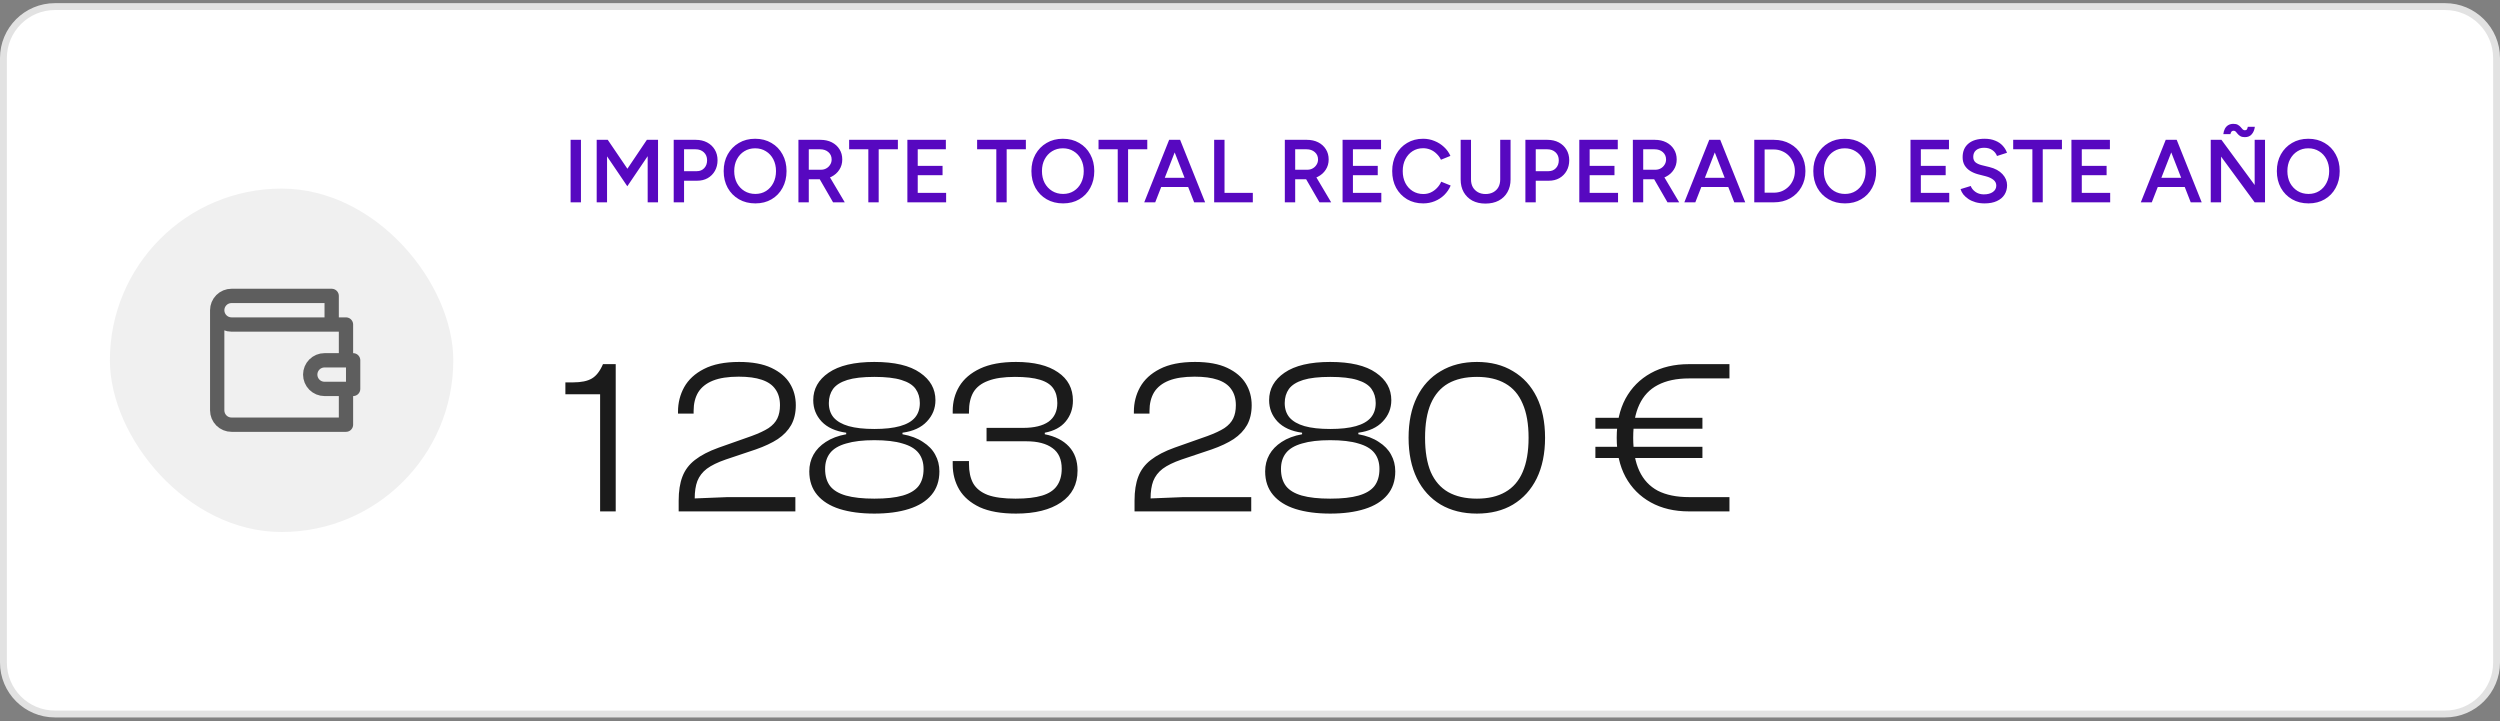
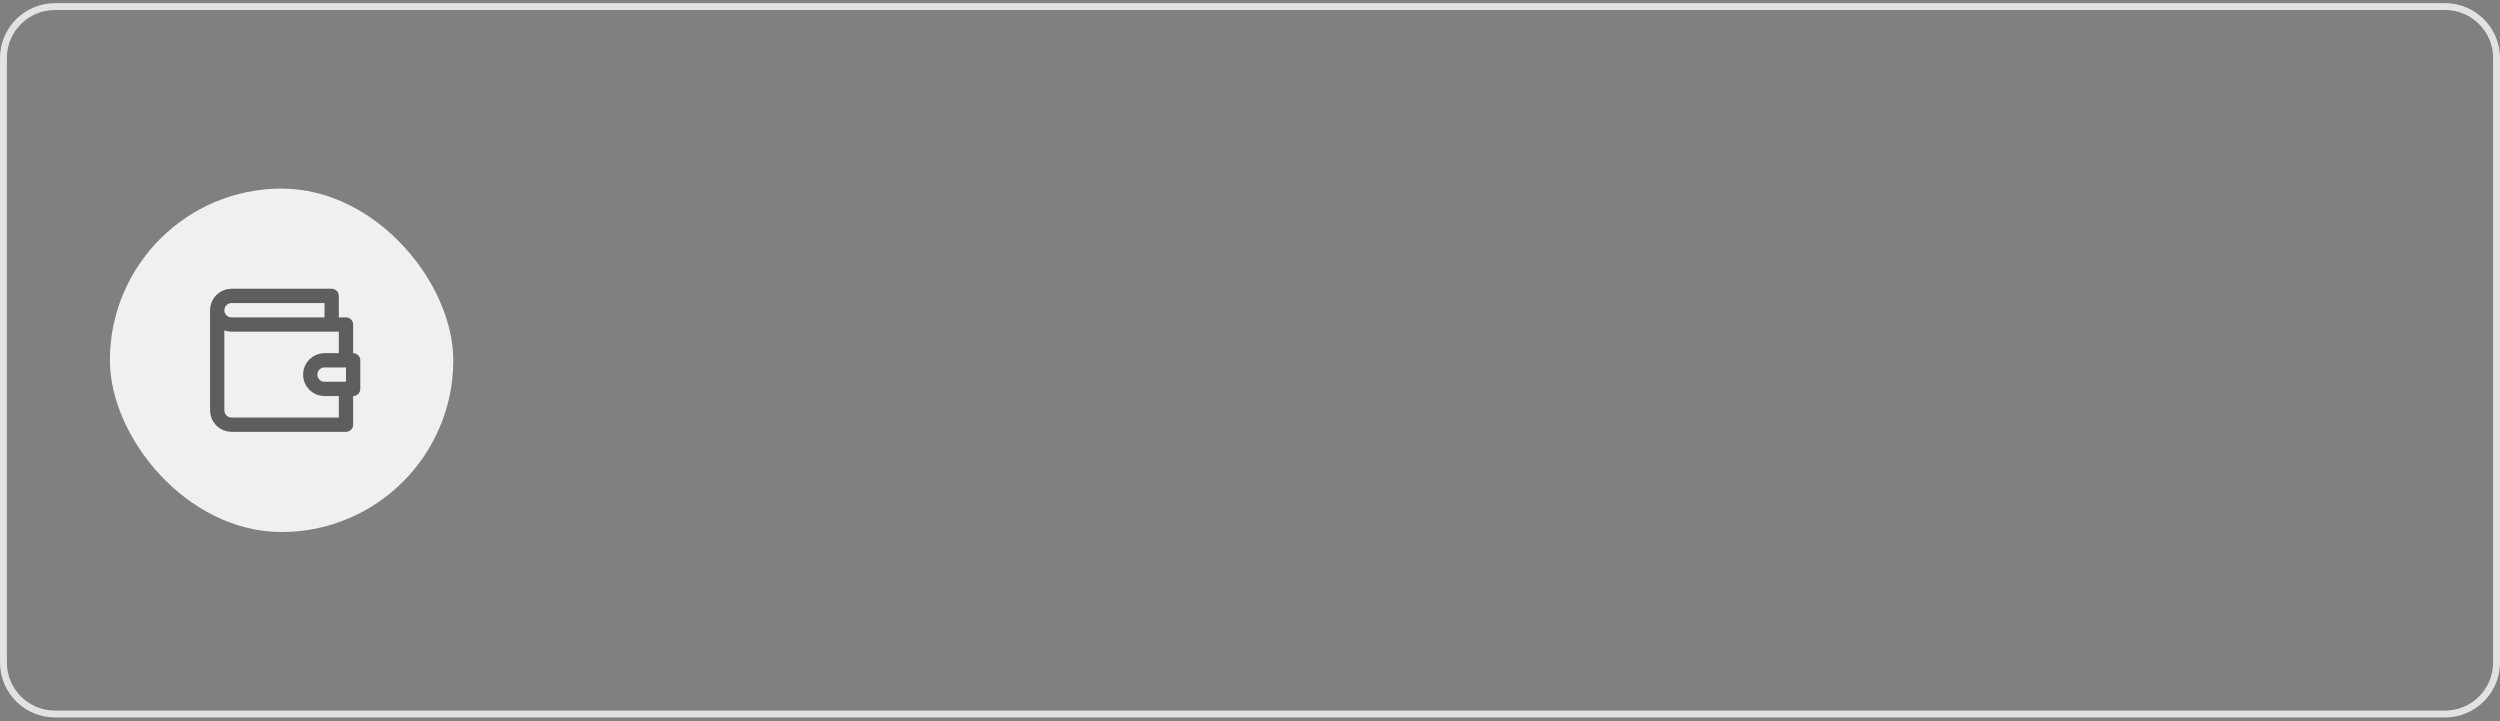
<svg xmlns="http://www.w3.org/2000/svg" width="364" height="105" viewBox="0 0 364 105" fill="none">
  <rect x="0" y="0" width="364" height="105" fill="#808080" stroke="none" />
-   <path d="M0.5 8.459C0.5 4.317 3.858 0.959 8 0.959H356C360.142 0.959 363.5 4.317 363.5 8.459V96.459C363.5 100.601 360.142 103.959 356 103.959H8C3.858 103.959 0.5 100.601 0.5 96.459V8.459Z" fill="white" />
  <path d="M0.5 8.459C0.5 4.317 3.858 0.959 8 0.959H356C360.142 0.959 363.5 4.317 363.5 8.459V96.459C363.5 100.601 360.142 103.959 356 103.959H8C3.858 103.959 0.5 100.601 0.5 96.459V8.459Z" stroke="#E2E2E2" />
  <rect x="16" y="27.459" width="50" height="50" rx="25" fill="#F0F0F0" />
  <path d="M50.375 52.459V47.251H33.708C33.156 47.251 32.626 47.031 32.235 46.641C31.845 46.25 31.625 45.72 31.625 45.167M31.625 45.167C31.625 44.615 31.845 44.085 32.235 43.694C32.626 43.303 33.156 43.084 33.708 43.084H48.292V47.251M31.625 45.167V59.751C31.625 60.303 31.845 60.833 32.235 61.224C32.626 61.614 33.156 61.834 33.708 61.834H50.375V56.626M47.25 52.459C46.697 52.459 46.168 52.678 45.777 53.069C45.386 53.46 45.167 53.99 45.167 54.542C45.167 55.095 45.386 55.625 45.777 56.016C46.168 56.406 46.697 56.626 47.25 56.626H51.417V52.459H47.25Z" stroke="#5E5E5E" stroke-width="2.083" stroke-linecap="round" stroke-linejoin="round" />
-   <path d="M83.079 29.459V20.359H84.587V29.459H83.079ZM86.878 29.459V20.359H88.49L91.35 24.571L94.184 20.359H95.809V29.459H94.301V22.738L91.337 27.119L88.386 22.764V29.459H86.878ZM98.091 29.459V20.359H101.302C101.926 20.359 102.476 20.485 102.953 20.736C103.43 20.987 103.802 21.338 104.071 21.789C104.34 22.231 104.474 22.747 104.474 23.336C104.474 23.908 104.348 24.419 104.097 24.87C103.846 25.321 103.495 25.676 103.044 25.936C102.602 26.187 102.086 26.313 101.497 26.313H99.599V29.459H98.091ZM99.599 24.922H101.471C101.904 24.922 102.26 24.775 102.537 24.48C102.814 24.185 102.953 23.804 102.953 23.336C102.953 22.859 102.797 22.474 102.485 22.179C102.173 21.884 101.77 21.737 101.276 21.737H99.599V24.922ZM109.983 29.615C109.081 29.615 108.284 29.416 107.591 29.017C106.897 28.618 106.351 28.064 105.953 27.353C105.563 26.642 105.368 25.828 105.368 24.909C105.368 23.99 105.563 23.18 105.953 22.478C106.351 21.767 106.893 21.213 107.578 20.814C108.262 20.407 109.051 20.203 109.944 20.203C110.845 20.203 111.638 20.407 112.323 20.814C113.016 21.213 113.553 21.767 113.935 22.478C114.325 23.18 114.52 23.99 114.52 24.909C114.52 25.828 114.325 26.642 113.935 27.353C113.553 28.064 113.02 28.618 112.336 29.017C111.66 29.416 110.875 29.615 109.983 29.615ZM109.983 28.237C110.572 28.237 111.092 28.094 111.543 27.808C111.993 27.522 112.344 27.132 112.596 26.638C112.856 26.135 112.986 25.559 112.986 24.909C112.986 24.268 112.856 23.696 112.596 23.193C112.336 22.69 111.976 22.3 111.517 22.023C111.066 21.737 110.542 21.594 109.944 21.594C109.354 21.594 108.83 21.737 108.371 22.023C107.92 22.3 107.56 22.69 107.292 23.193C107.032 23.687 106.902 24.259 106.902 24.909C106.902 25.559 107.032 26.135 107.292 26.638C107.56 27.132 107.924 27.522 108.384 27.808C108.852 28.094 109.385 28.237 109.983 28.237ZM116.251 29.459V20.359H119.462C120.086 20.359 120.637 20.48 121.113 20.723C121.59 20.966 121.963 21.304 122.231 21.737C122.5 22.162 122.634 22.656 122.634 23.219C122.634 23.782 122.491 24.281 122.205 24.714C121.928 25.147 121.542 25.49 121.048 25.741C120.554 25.984 119.995 26.105 119.371 26.105H117.759V29.459H116.251ZM121.295 29.459L119.163 25.767L120.333 24.961L122.998 29.459H121.295ZM117.759 24.714H119.527C119.822 24.714 120.082 24.649 120.307 24.519C120.541 24.389 120.728 24.211 120.866 23.986C121.014 23.761 121.087 23.505 121.087 23.219C121.087 22.786 120.931 22.43 120.619 22.153C120.307 21.876 119.904 21.737 119.41 21.737H117.759V24.714ZM126.429 29.459V21.737H123.634V20.359H130.732V21.737H127.937V29.459H126.429ZM132.114 29.459V20.359H137.717V21.737H133.622V24.155H137.236V25.507H133.622V28.081H137.756V29.459H132.114ZM145.063 29.459V21.737H142.268V20.359H149.366V21.737H146.571V29.459H145.063ZM154.79 29.615C153.889 29.615 153.091 29.416 152.398 29.017C151.705 28.618 151.159 28.064 150.76 27.353C150.37 26.642 150.175 25.828 150.175 24.909C150.175 23.99 150.37 23.18 150.76 22.478C151.159 21.767 151.7 21.213 152.385 20.814C153.07 20.407 153.858 20.203 154.751 20.203C155.652 20.203 156.445 20.407 157.13 20.814C157.823 21.213 158.361 21.767 158.742 22.478C159.132 23.18 159.327 23.99 159.327 24.909C159.327 25.828 159.132 26.642 158.742 27.353C158.361 28.064 157.828 28.618 157.143 29.017C156.467 29.416 155.683 29.615 154.79 29.615ZM154.79 28.237C155.379 28.237 155.899 28.094 156.35 27.808C156.801 27.522 157.152 27.132 157.403 26.638C157.663 26.135 157.793 25.559 157.793 24.909C157.793 24.268 157.663 23.696 157.403 23.193C157.143 22.69 156.783 22.3 156.324 22.023C155.873 21.737 155.349 21.594 154.751 21.594C154.162 21.594 153.637 21.737 153.178 22.023C152.727 22.3 152.368 22.69 152.099 23.193C151.839 23.687 151.709 24.259 151.709 24.909C151.709 25.559 151.839 26.135 152.099 26.638C152.368 27.132 152.732 27.522 153.191 27.808C153.659 28.094 154.192 28.237 154.79 28.237ZM162.741 29.459V21.737H159.946V20.359H167.044V21.737H164.249V29.459H162.741ZM173.867 29.459L170.318 20.359H171.826L175.466 29.459H173.867ZM166.6 29.459L170.227 20.359H171.748L168.199 29.459H166.6ZM168.303 27.223V25.884H173.75V27.223H168.303ZM176.782 29.459V20.359H178.29V28.081H182.411V29.459H176.782ZM187.071 29.459V20.359H190.282C190.906 20.359 191.456 20.48 191.933 20.723C192.41 20.966 192.782 21.304 193.051 21.737C193.32 22.162 193.454 22.656 193.454 23.219C193.454 23.782 193.311 24.281 193.025 24.714C192.748 25.147 192.362 25.49 191.868 25.741C191.374 25.984 190.815 26.105 190.191 26.105H188.579V29.459H187.071ZM192.115 29.459L189.983 25.767L191.153 24.961L193.818 29.459H192.115ZM188.579 24.714H190.347C190.642 24.714 190.902 24.649 191.127 24.519C191.361 24.389 191.547 24.211 191.686 23.986C191.833 23.761 191.907 23.505 191.907 23.219C191.907 22.786 191.751 22.43 191.439 22.153C191.127 21.876 190.724 21.737 190.23 21.737H188.579V24.714ZM195.478 29.459V20.359H201.081V21.737H196.986V24.155H200.6V25.507H196.986V28.081H201.12V29.459H195.478ZM207.215 29.615C206.34 29.615 205.56 29.416 204.875 29.017C204.199 28.61 203.666 28.055 203.276 27.353C202.895 26.642 202.704 25.828 202.704 24.909C202.704 23.99 202.895 23.18 203.276 22.478C203.666 21.767 204.199 21.213 204.875 20.814C205.551 20.407 206.327 20.203 207.202 20.203C207.792 20.203 208.346 20.311 208.866 20.528C209.386 20.736 209.846 21.026 210.244 21.399C210.652 21.772 210.964 22.205 211.18 22.699L209.802 23.258C209.646 22.929 209.434 22.638 209.165 22.387C208.905 22.127 208.606 21.928 208.268 21.789C207.93 21.65 207.575 21.581 207.202 21.581C206.63 21.581 206.119 21.724 205.668 22.01C205.226 22.296 204.875 22.69 204.615 23.193C204.364 23.687 204.238 24.259 204.238 24.909C204.238 25.559 204.364 26.135 204.615 26.638C204.875 27.141 205.231 27.535 205.681 27.821C206.141 28.107 206.661 28.25 207.241 28.25C207.623 28.25 207.978 28.176 208.307 28.029C208.645 27.873 208.944 27.661 209.204 27.392C209.473 27.123 209.685 26.811 209.841 26.456L211.219 27.015C211.003 27.526 210.695 27.981 210.296 28.38C209.898 28.77 209.434 29.073 208.905 29.29C208.377 29.507 207.813 29.615 207.215 29.615ZM216.272 29.641C215.552 29.641 214.92 29.498 214.374 29.212C213.836 28.917 213.416 28.506 213.113 27.977C212.818 27.448 212.671 26.833 212.671 26.131V20.359H214.179V26.131C214.179 26.556 214.265 26.928 214.439 27.249C214.621 27.561 214.872 27.808 215.193 27.99C215.513 28.163 215.882 28.25 216.298 28.25C216.722 28.25 217.095 28.163 217.416 27.99C217.745 27.808 217.996 27.561 218.17 27.249C218.343 26.928 218.43 26.556 218.43 26.131V20.359H219.938V26.131C219.938 26.833 219.786 27.448 219.483 27.977C219.188 28.506 218.763 28.917 218.209 29.212C217.663 29.498 217.017 29.641 216.272 29.641ZM222.097 29.459V20.359H225.308C225.932 20.359 226.482 20.485 226.959 20.736C227.435 20.987 227.808 21.338 228.077 21.789C228.345 22.231 228.48 22.747 228.48 23.336C228.48 23.908 228.354 24.419 228.103 24.87C227.851 25.321 227.5 25.676 227.05 25.936C226.608 26.187 226.092 26.313 225.503 26.313H223.605V29.459H222.097ZM223.605 24.922H225.477C225.91 24.922 226.265 24.775 226.543 24.48C226.82 24.185 226.959 23.804 226.959 23.336C226.959 22.859 226.803 22.474 226.491 22.179C226.179 21.884 225.776 21.737 225.282 21.737H223.605V24.922ZM229.945 29.459V20.359H235.548V21.737H231.453V24.155H235.067V25.507H231.453V28.081H235.587V29.459H229.945ZM237.743 29.459V20.359H240.954C241.578 20.359 242.129 20.48 242.605 20.723C243.082 20.966 243.455 21.304 243.723 21.737C243.992 22.162 244.126 22.656 244.126 23.219C244.126 23.782 243.983 24.281 243.697 24.714C243.42 25.147 243.034 25.49 242.54 25.741C242.046 25.984 241.487 26.105 240.863 26.105H239.251V29.459H237.743ZM242.787 29.459L240.655 25.767L241.825 24.961L244.49 29.459H242.787ZM239.251 24.714H241.019C241.314 24.714 241.574 24.649 241.799 24.519C242.033 24.389 242.22 24.211 242.358 23.986C242.506 23.761 242.579 23.505 242.579 23.219C242.579 22.786 242.423 22.43 242.111 22.153C241.799 21.876 241.396 21.737 240.902 21.737H239.251V24.714ZM252.507 29.459L248.958 20.359H250.466L254.106 29.459H252.507ZM245.24 29.459L248.867 20.359H250.388L246.839 29.459H245.24ZM246.943 27.223V25.884H252.39V27.223H246.943ZM255.421 29.459V20.359H258.281C259.174 20.359 259.963 20.554 260.647 20.944C261.341 21.325 261.882 21.858 262.272 22.543C262.671 23.228 262.87 24.016 262.87 24.909C262.87 25.793 262.671 26.577 262.272 27.262C261.882 27.947 261.341 28.484 260.647 28.874C259.963 29.264 259.174 29.459 258.281 29.459H255.421ZM256.929 28.055H258.281C258.706 28.055 259.105 27.977 259.477 27.821C259.85 27.656 260.175 27.431 260.452 27.145C260.73 26.859 260.946 26.525 261.102 26.144C261.258 25.763 261.336 25.351 261.336 24.909C261.336 24.467 261.258 24.055 261.102 23.674C260.946 23.293 260.73 22.959 260.452 22.673C260.175 22.387 259.85 22.166 259.477 22.01C259.105 21.845 258.706 21.763 258.281 21.763H256.929V28.055ZM268.633 29.615C267.732 29.615 266.935 29.416 266.241 29.017C265.548 28.618 265.002 28.064 264.603 27.353C264.213 26.642 264.018 25.828 264.018 24.909C264.018 23.99 264.213 23.18 264.603 22.478C265.002 21.767 265.544 21.213 266.228 20.814C266.913 20.407 267.702 20.203 268.594 20.203C269.496 20.203 270.289 20.407 270.973 20.814C271.667 21.213 272.204 21.767 272.585 22.478C272.975 23.18 273.17 23.99 273.17 24.909C273.17 25.828 272.975 26.642 272.585 27.353C272.204 28.064 271.671 28.618 270.986 29.017C270.31 29.416 269.526 29.615 268.633 29.615ZM268.633 28.237C269.223 28.237 269.743 28.094 270.193 27.808C270.644 27.522 270.995 27.132 271.246 26.638C271.506 26.135 271.636 25.559 271.636 24.909C271.636 24.268 271.506 23.696 271.246 23.193C270.986 22.69 270.627 22.3 270.167 22.023C269.717 21.737 269.192 21.594 268.594 21.594C268.005 21.594 267.481 21.737 267.021 22.023C266.571 22.3 266.211 22.69 265.942 23.193C265.682 23.687 265.552 24.259 265.552 24.909C265.552 25.559 265.682 26.135 265.942 26.638C266.211 27.132 266.575 27.522 267.034 27.808C267.502 28.094 268.035 28.237 268.633 28.237ZM278.168 29.459V20.359H283.771V21.737H279.676V24.155H283.29V25.507H279.676V28.081H283.81V29.459H278.168ZM288.956 29.615C288.479 29.615 288.042 29.559 287.643 29.446C287.253 29.333 286.906 29.177 286.603 28.978C286.308 28.779 286.061 28.558 285.862 28.315C285.671 28.064 285.537 27.804 285.459 27.535L286.941 27.08C287.054 27.401 287.275 27.682 287.604 27.925C287.933 28.168 288.341 28.293 288.826 28.302C289.389 28.302 289.836 28.185 290.165 27.951C290.494 27.717 290.659 27.409 290.659 27.028C290.659 26.681 290.52 26.4 290.243 26.183C289.966 25.958 289.593 25.784 289.125 25.663L288.007 25.377C287.582 25.264 287.197 25.1 286.85 24.883C286.512 24.666 286.243 24.393 286.044 24.064C285.853 23.735 285.758 23.345 285.758 22.894C285.758 22.045 286.035 21.386 286.59 20.918C287.145 20.441 287.938 20.203 288.969 20.203C289.55 20.203 290.057 20.294 290.49 20.476C290.932 20.649 291.296 20.892 291.582 21.204C291.868 21.507 292.08 21.854 292.219 22.244L290.763 22.712C290.633 22.365 290.408 22.079 290.087 21.854C289.766 21.629 289.368 21.516 288.891 21.516C288.397 21.516 288.007 21.633 287.721 21.867C287.444 22.101 287.305 22.426 287.305 22.842C287.305 23.18 287.413 23.444 287.63 23.635C287.855 23.817 288.159 23.956 288.54 24.051L289.658 24.324C290.473 24.523 291.105 24.866 291.556 25.351C292.007 25.836 292.232 26.374 292.232 26.963C292.232 27.483 292.106 27.942 291.855 28.341C291.604 28.74 291.231 29.052 290.737 29.277C290.252 29.502 289.658 29.615 288.956 29.615ZM295.915 29.459V21.737H293.12V20.359H300.218V21.737H297.423V29.459H295.915ZM301.6 29.459V20.359H307.203V21.737H303.108V24.155H306.722V25.507H303.108V28.081H307.242V29.459H301.6ZM318.969 29.459L315.42 20.359H316.928L320.568 29.459H318.969ZM311.702 29.459L315.329 20.359H316.85L313.301 29.459H311.702ZM313.405 27.223V25.884H318.852V27.223H313.405ZM321.883 29.459V20.359H323.443L328.279 26.937V20.359H329.787V29.459H328.279L323.391 22.803V29.459H321.883ZM326.849 19.969C326.581 19.969 326.364 19.921 326.199 19.826C326.035 19.731 325.905 19.622 325.809 19.501C325.714 19.38 325.623 19.271 325.536 19.176C325.45 19.081 325.341 19.033 325.211 19.033C325.099 19.033 325.003 19.068 324.925 19.137C324.856 19.206 324.795 19.336 324.743 19.527H323.716C323.751 19.224 323.829 18.959 323.95 18.734C324.072 18.509 324.236 18.335 324.444 18.214C324.652 18.093 324.899 18.032 325.185 18.032C325.463 18.032 325.679 18.08 325.835 18.175C326 18.27 326.134 18.379 326.238 18.5C326.342 18.621 326.438 18.73 326.524 18.825C326.62 18.92 326.728 18.968 326.849 18.968C326.988 18.968 327.088 18.925 327.148 18.838C327.209 18.743 327.252 18.617 327.278 18.461H328.305C328.253 18.894 328.106 19.254 327.863 19.54C327.629 19.826 327.291 19.969 326.849 19.969ZM336.124 29.615C335.222 29.615 334.425 29.416 333.732 29.017C333.038 28.618 332.492 28.064 332.094 27.353C331.704 26.642 331.509 25.828 331.509 24.909C331.509 23.99 331.704 23.18 332.094 22.478C332.492 21.767 333.034 21.213 333.719 20.814C334.403 20.407 335.192 20.203 336.085 20.203C336.986 20.203 337.779 20.407 338.464 20.814C339.157 21.213 339.694 21.767 340.076 22.478C340.466 23.18 340.661 23.99 340.661 24.909C340.661 25.828 340.466 26.642 340.076 27.353C339.694 28.064 339.161 28.618 338.477 29.017C337.801 29.416 337.016 29.615 336.124 29.615ZM336.124 28.237C336.713 28.237 337.233 28.094 337.684 27.808C338.134 27.522 338.485 27.132 338.737 26.638C338.997 26.135 339.127 25.559 339.127 24.909C339.127 24.268 338.997 23.696 338.737 23.193C338.477 22.69 338.117 22.3 337.658 22.023C337.207 21.737 336.683 21.594 336.085 21.594C335.495 21.594 334.971 21.737 334.512 22.023C334.061 22.3 333.701 22.69 333.433 23.193C333.173 23.687 333.043 24.259 333.043 24.909C333.043 25.559 333.173 26.135 333.433 26.638C333.701 27.132 334.065 27.522 334.525 27.808C334.993 28.094 335.526 28.237 336.124 28.237Z" fill="#5708C0" />
-   <path d="M89.648 74.459H87.376V57.403H82.32V55.675H83.44C84.635 55.675 85.552 55.483 86.192 55.099C86.832 54.715 87.365 54.022 87.792 53.019H89.648V74.459ZM115.806 74.459H98.814V72.891C98.814 71.504 98.996 70.342 99.358 69.403C99.721 68.443 100.329 67.632 101.182 66.971C102.057 66.288 103.209 65.691 104.638 65.179L109.438 63.483C110.484 63.099 111.305 62.715 111.902 62.331C112.5 61.926 112.926 61.456 113.182 60.923C113.438 60.39 113.566 59.75 113.566 59.003C113.566 58.064 113.342 57.286 112.894 56.667C112.468 56.048 111.806 55.59 110.91 55.291C110.036 54.992 108.916 54.843 107.55 54.843C106.014 54.843 104.766 55.035 103.806 55.419C102.846 55.803 102.132 56.368 101.662 57.115C101.214 57.862 100.99 58.768 100.99 59.835V60.219H98.718V59.931C98.718 58.651 99.017 57.467 99.614 56.379C100.233 55.27 101.193 54.384 102.494 53.723C103.817 53.04 105.524 52.699 107.614 52.699C109.534 52.699 111.102 52.987 112.318 53.563C113.534 54.139 114.43 54.896 115.006 55.835C115.582 56.774 115.87 57.83 115.87 59.003C115.87 60.112 115.646 61.072 115.198 61.883C114.75 62.672 114.1 63.355 113.246 63.931C112.393 64.486 111.326 64.987 110.046 65.435L105.662 66.907C104.489 67.312 103.572 67.76 102.91 68.251C102.27 68.742 101.812 69.339 101.534 70.043C101.278 70.726 101.15 71.568 101.15 72.571L105.95 72.379H115.806V74.459ZM127.304 74.779C125.363 74.779 123.677 74.555 122.248 74.107C120.84 73.659 119.752 72.976 118.984 72.059C118.216 71.142 117.832 70 117.832 68.635C117.832 67.739 118.035 66.928 118.44 66.203C118.845 65.478 119.443 64.859 120.232 64.347C121.043 63.814 122.035 63.44 123.208 63.227V63.003C121.651 62.79 120.456 62.246 119.624 61.371C118.813 60.496 118.408 59.462 118.408 58.267C118.408 56.624 119.155 55.291 120.648 54.267C122.163 53.222 124.381 52.699 127.304 52.699C130.248 52.699 132.467 53.222 133.96 54.267C135.453 55.291 136.2 56.624 136.2 58.267C136.2 59.462 135.784 60.496 134.952 61.371C134.141 62.246 132.957 62.79 131.4 63.003V63.227C132.595 63.44 133.587 63.814 134.376 64.347C135.187 64.859 135.784 65.478 136.168 66.203C136.573 66.928 136.776 67.739 136.776 68.635C136.776 70 136.392 71.142 135.624 72.059C134.856 72.976 133.757 73.659 132.328 74.107C130.92 74.555 129.245 74.779 127.304 74.779ZM127.304 72.603C129.011 72.603 130.387 72.454 131.432 72.155C132.477 71.856 133.245 71.398 133.736 70.779C134.227 70.139 134.472 69.307 134.472 68.283C134.472 67.344 134.227 66.566 133.736 65.947C133.245 65.328 132.467 64.87 131.4 64.571C130.355 64.251 128.989 64.091 127.304 64.091C125.64 64.091 124.275 64.251 123.208 64.571C122.141 64.87 121.363 65.328 120.872 65.947C120.381 66.566 120.136 67.344 120.136 68.283C120.136 69.307 120.381 70.139 120.872 70.779C121.363 71.398 122.131 71.856 123.176 72.155C124.243 72.454 125.619 72.603 127.304 72.603ZM127.304 62.459C128.819 62.459 130.067 62.32 131.048 62.043C132.029 61.766 132.755 61.35 133.224 60.795C133.693 60.24 133.928 59.536 133.928 58.683C133.928 57.894 133.725 57.211 133.32 56.635C132.915 56.059 132.221 55.622 131.24 55.323C130.28 55.024 128.968 54.875 127.304 54.875C125.64 54.875 124.328 55.024 123.368 55.323C122.408 55.622 121.715 56.059 121.288 56.635C120.883 57.211 120.68 57.894 120.68 58.683C120.68 59.536 120.915 60.24 121.384 60.795C121.875 61.35 122.6 61.766 123.56 62.043C124.541 62.32 125.789 62.459 127.304 62.459ZM147.93 74.779C145.775 74.779 144.015 74.47 142.65 73.851C141.306 73.211 140.314 72.358 139.674 71.291C139.034 70.203 138.714 68.987 138.714 67.643V67.131H141.082V67.547C141.082 68.678 141.284 69.616 141.69 70.363C142.116 71.11 142.82 71.675 143.802 72.059C144.783 72.422 146.138 72.603 147.866 72.603C149.466 72.603 150.756 72.454 151.738 72.155C152.719 71.856 153.434 71.387 153.882 70.747C154.351 70.086 154.586 69.254 154.586 68.251C154.586 66.886 154.138 65.883 153.242 65.243C152.346 64.582 151.076 64.251 149.434 64.251H143.642V62.299H148.954C150.575 62.299 151.812 62 152.666 61.403C153.519 60.784 153.946 59.878 153.946 58.683C153.946 57.83 153.754 57.126 153.37 56.571C152.986 55.995 152.335 55.568 151.418 55.291C150.522 55.014 149.306 54.875 147.77 54.875C146.148 54.875 144.847 55.067 143.866 55.451C142.884 55.814 142.17 56.368 141.722 57.115C141.295 57.862 141.082 58.8 141.082 59.931V60.219H138.714V59.835C138.714 58.512 139.034 57.318 139.674 56.251C140.335 55.163 141.348 54.299 142.714 53.659C144.079 53.019 145.818 52.699 147.93 52.699C150.554 52.699 152.591 53.2 154.042 54.203C155.492 55.184 156.218 56.56 156.218 58.331C156.218 59.504 155.866 60.518 155.162 61.371C154.479 62.203 153.466 62.747 152.122 63.003V63.227C153.636 63.526 154.81 64.123 155.642 65.019C156.474 65.915 156.89 67.078 156.89 68.507C156.89 70.512 156.09 72.059 154.49 73.147C152.89 74.235 150.703 74.779 147.93 74.779ZM182.181 74.459H165.189V72.891C165.189 71.504 165.371 70.342 165.733 69.403C166.096 68.443 166.704 67.632 167.557 66.971C168.432 66.288 169.584 65.691 171.013 65.179L175.813 63.483C176.859 63.099 177.68 62.715 178.277 62.331C178.875 61.926 179.301 61.456 179.557 60.923C179.813 60.39 179.941 59.75 179.941 59.003C179.941 58.064 179.717 57.286 179.269 56.667C178.843 56.048 178.181 55.59 177.285 55.291C176.411 54.992 175.291 54.843 173.925 54.843C172.389 54.843 171.141 55.035 170.181 55.419C169.221 55.803 168.507 56.368 168.037 57.115C167.589 57.862 167.365 58.768 167.365 59.835V60.219H165.093V59.931C165.093 58.651 165.392 57.467 165.989 56.379C166.608 55.27 167.568 54.384 168.869 53.723C170.192 53.04 171.899 52.699 173.989 52.699C175.909 52.699 177.477 52.987 178.693 53.563C179.909 54.139 180.805 54.896 181.381 55.835C181.957 56.774 182.245 57.83 182.245 59.003C182.245 60.112 182.021 61.072 181.573 61.883C181.125 62.672 180.475 63.355 179.621 63.931C178.768 64.486 177.701 64.987 176.421 65.435L172.037 66.907C170.864 67.312 169.947 67.76 169.285 68.251C168.645 68.742 168.187 69.339 167.909 70.043C167.653 70.726 167.525 71.568 167.525 72.571L172.325 72.379H182.181V74.459ZM193.679 74.779C191.738 74.779 190.052 74.555 188.623 74.107C187.215 73.659 186.127 72.976 185.359 72.059C184.591 71.142 184.207 70 184.207 68.635C184.207 67.739 184.41 66.928 184.815 66.203C185.22 65.478 185.818 64.859 186.607 64.347C187.418 63.814 188.41 63.44 189.583 63.227V63.003C188.026 62.79 186.831 62.246 185.999 61.371C185.188 60.496 184.783 59.462 184.783 58.267C184.783 56.624 185.53 55.291 187.023 54.267C188.538 53.222 190.756 52.699 193.679 52.699C196.623 52.699 198.842 53.222 200.335 54.267C201.828 55.291 202.575 56.624 202.575 58.267C202.575 59.462 202.159 60.496 201.327 61.371C200.516 62.246 199.332 62.79 197.775 63.003V63.227C198.97 63.44 199.962 63.814 200.751 64.347C201.562 64.859 202.159 65.478 202.543 66.203C202.948 66.928 203.151 67.739 203.151 68.635C203.151 70 202.767 71.142 201.999 72.059C201.231 72.976 200.132 73.659 198.703 74.107C197.295 74.555 195.62 74.779 193.679 74.779ZM193.679 72.603C195.386 72.603 196.762 72.454 197.807 72.155C198.852 71.856 199.62 71.398 200.111 70.779C200.602 70.139 200.847 69.307 200.847 68.283C200.847 67.344 200.602 66.566 200.111 65.947C199.62 65.328 198.842 64.87 197.775 64.571C196.73 64.251 195.364 64.091 193.679 64.091C192.015 64.091 190.65 64.251 189.583 64.571C188.516 64.87 187.738 65.328 187.247 65.947C186.756 66.566 186.511 67.344 186.511 68.283C186.511 69.307 186.756 70.139 187.247 70.779C187.738 71.398 188.506 71.856 189.551 72.155C190.618 72.454 191.994 72.603 193.679 72.603ZM193.679 62.459C195.194 62.459 196.442 62.32 197.423 62.043C198.404 61.766 199.13 61.35 199.599 60.795C200.068 60.24 200.303 59.536 200.303 58.683C200.303 57.894 200.1 57.211 199.695 56.635C199.29 56.059 198.596 55.622 197.615 55.323C196.655 55.024 195.343 54.875 193.679 54.875C192.015 54.875 190.703 55.024 189.743 55.323C188.783 55.622 188.09 56.059 187.663 56.635C187.258 57.211 187.055 57.894 187.055 58.683C187.055 59.536 187.29 60.24 187.759 60.795C188.25 61.35 188.975 61.766 189.935 62.043C190.916 62.32 192.164 62.459 193.679 62.459ZM215.041 74.779C213.014 74.779 211.254 74.342 209.761 73.467C208.267 72.571 207.115 71.302 206.305 69.659C205.494 67.995 205.089 66.022 205.089 63.739C205.089 61.435 205.494 59.462 206.305 57.819C207.115 56.176 208.267 54.918 209.761 54.043C211.254 53.147 213.014 52.699 215.041 52.699C217.067 52.699 218.817 53.147 220.289 54.043C221.782 54.918 222.934 56.176 223.745 57.819C224.555 59.462 224.961 61.435 224.961 63.739C224.961 66.022 224.555 67.995 223.745 69.659C222.934 71.302 221.782 72.571 220.289 73.467C218.817 74.342 217.067 74.779 215.041 74.779ZM215.041 72.603C216.683 72.603 218.059 72.283 219.169 71.643C220.299 71.003 221.142 70.032 221.697 68.731C222.273 67.408 222.561 65.744 222.561 63.739C222.561 61.734 222.273 60.08 221.697 58.779C221.142 57.456 220.299 56.475 219.169 55.835C218.059 55.195 216.683 54.875 215.041 54.875C213.377 54.875 211.979 55.195 210.849 55.835C209.739 56.475 208.897 57.456 208.321 58.779C207.766 60.08 207.489 61.734 207.489 63.739C207.489 65.744 207.766 67.408 208.321 68.731C208.897 70.032 209.739 71.003 210.849 71.643C211.979 72.283 213.377 72.603 215.041 72.603ZM251.809 74.459H245.921C243.787 74.459 241.931 74.022 240.353 73.147C238.774 72.272 237.547 71.035 236.673 69.435C235.819 67.835 235.393 65.936 235.393 63.739C235.393 61.542 235.819 59.643 236.673 58.043C237.547 56.443 238.774 55.206 240.353 54.331C241.931 53.456 243.787 53.019 245.921 53.019H251.809V55.099H245.921C244.107 55.099 242.593 55.419 241.377 56.059C240.182 56.678 239.286 57.627 238.689 58.907C238.091 60.166 237.793 61.776 237.793 63.739C237.793 65.68 238.091 67.291 238.689 68.571C239.286 69.851 240.182 70.811 241.377 71.451C242.593 72.07 244.107 72.379 245.921 72.379H251.809V74.459ZM247.873 66.683H232.289V65.051H247.873V66.683ZM247.873 62.427H232.289V60.827H247.873V62.427Z" fill="#1B1B1B" />
</svg>